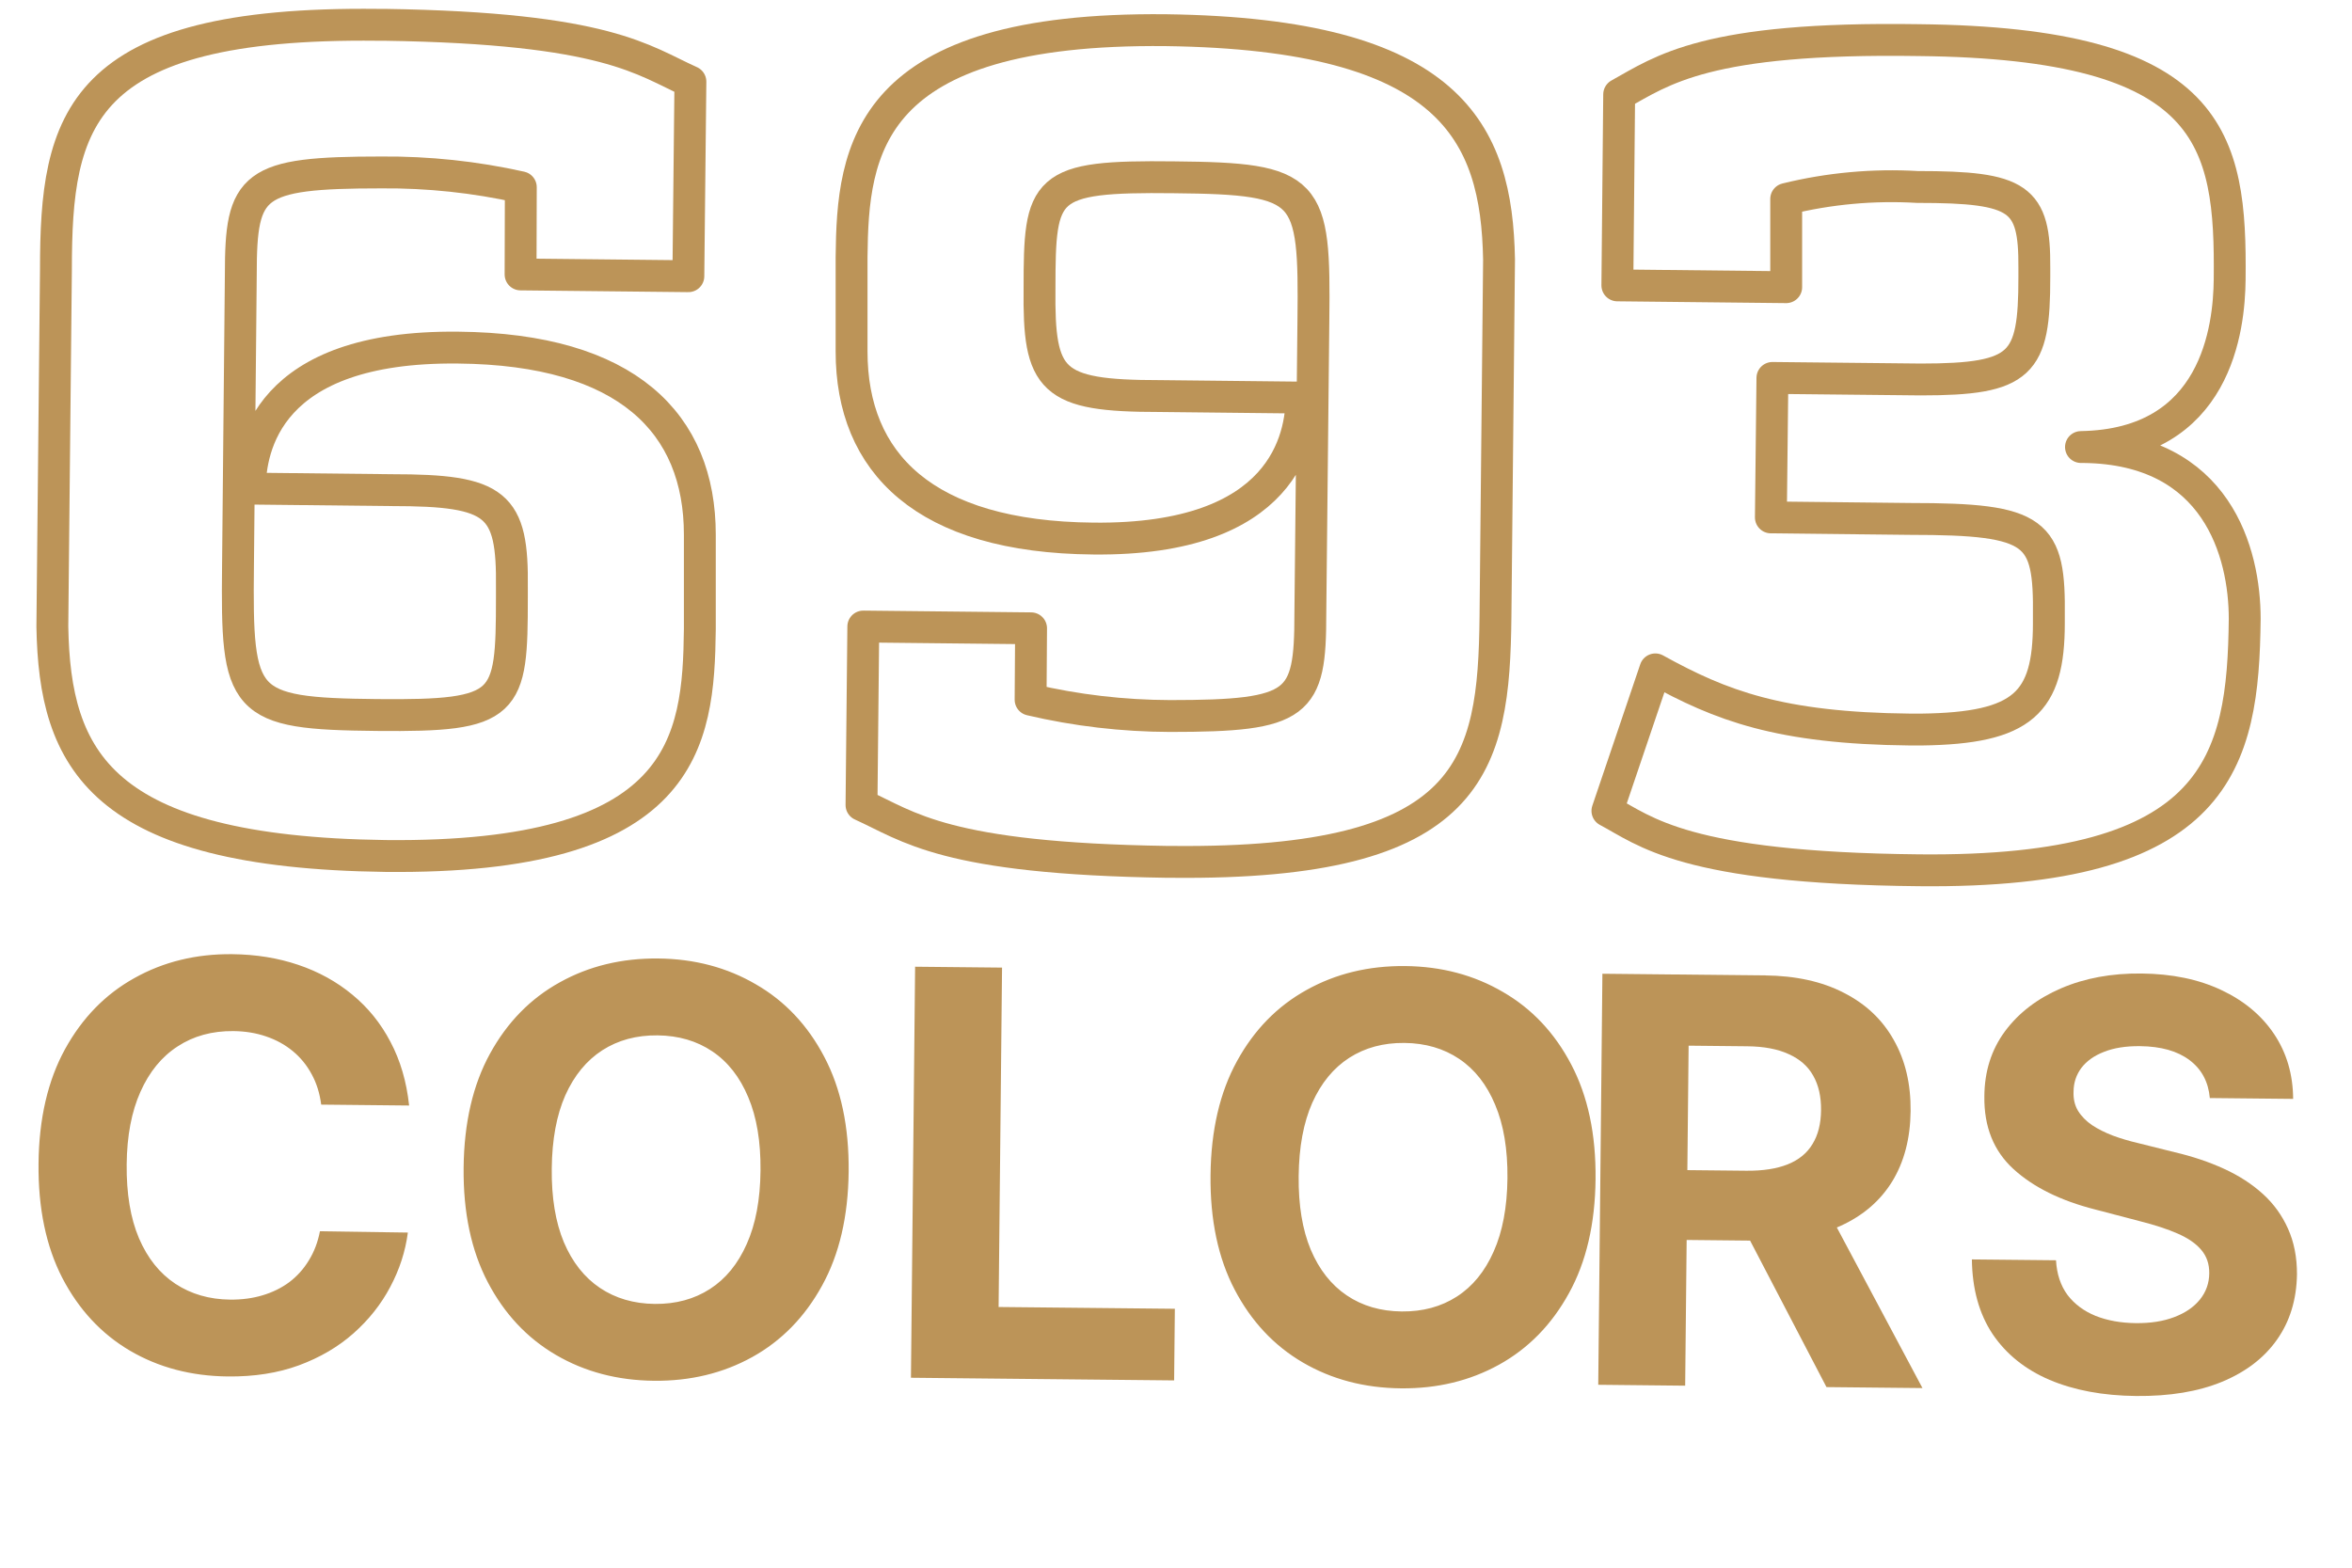
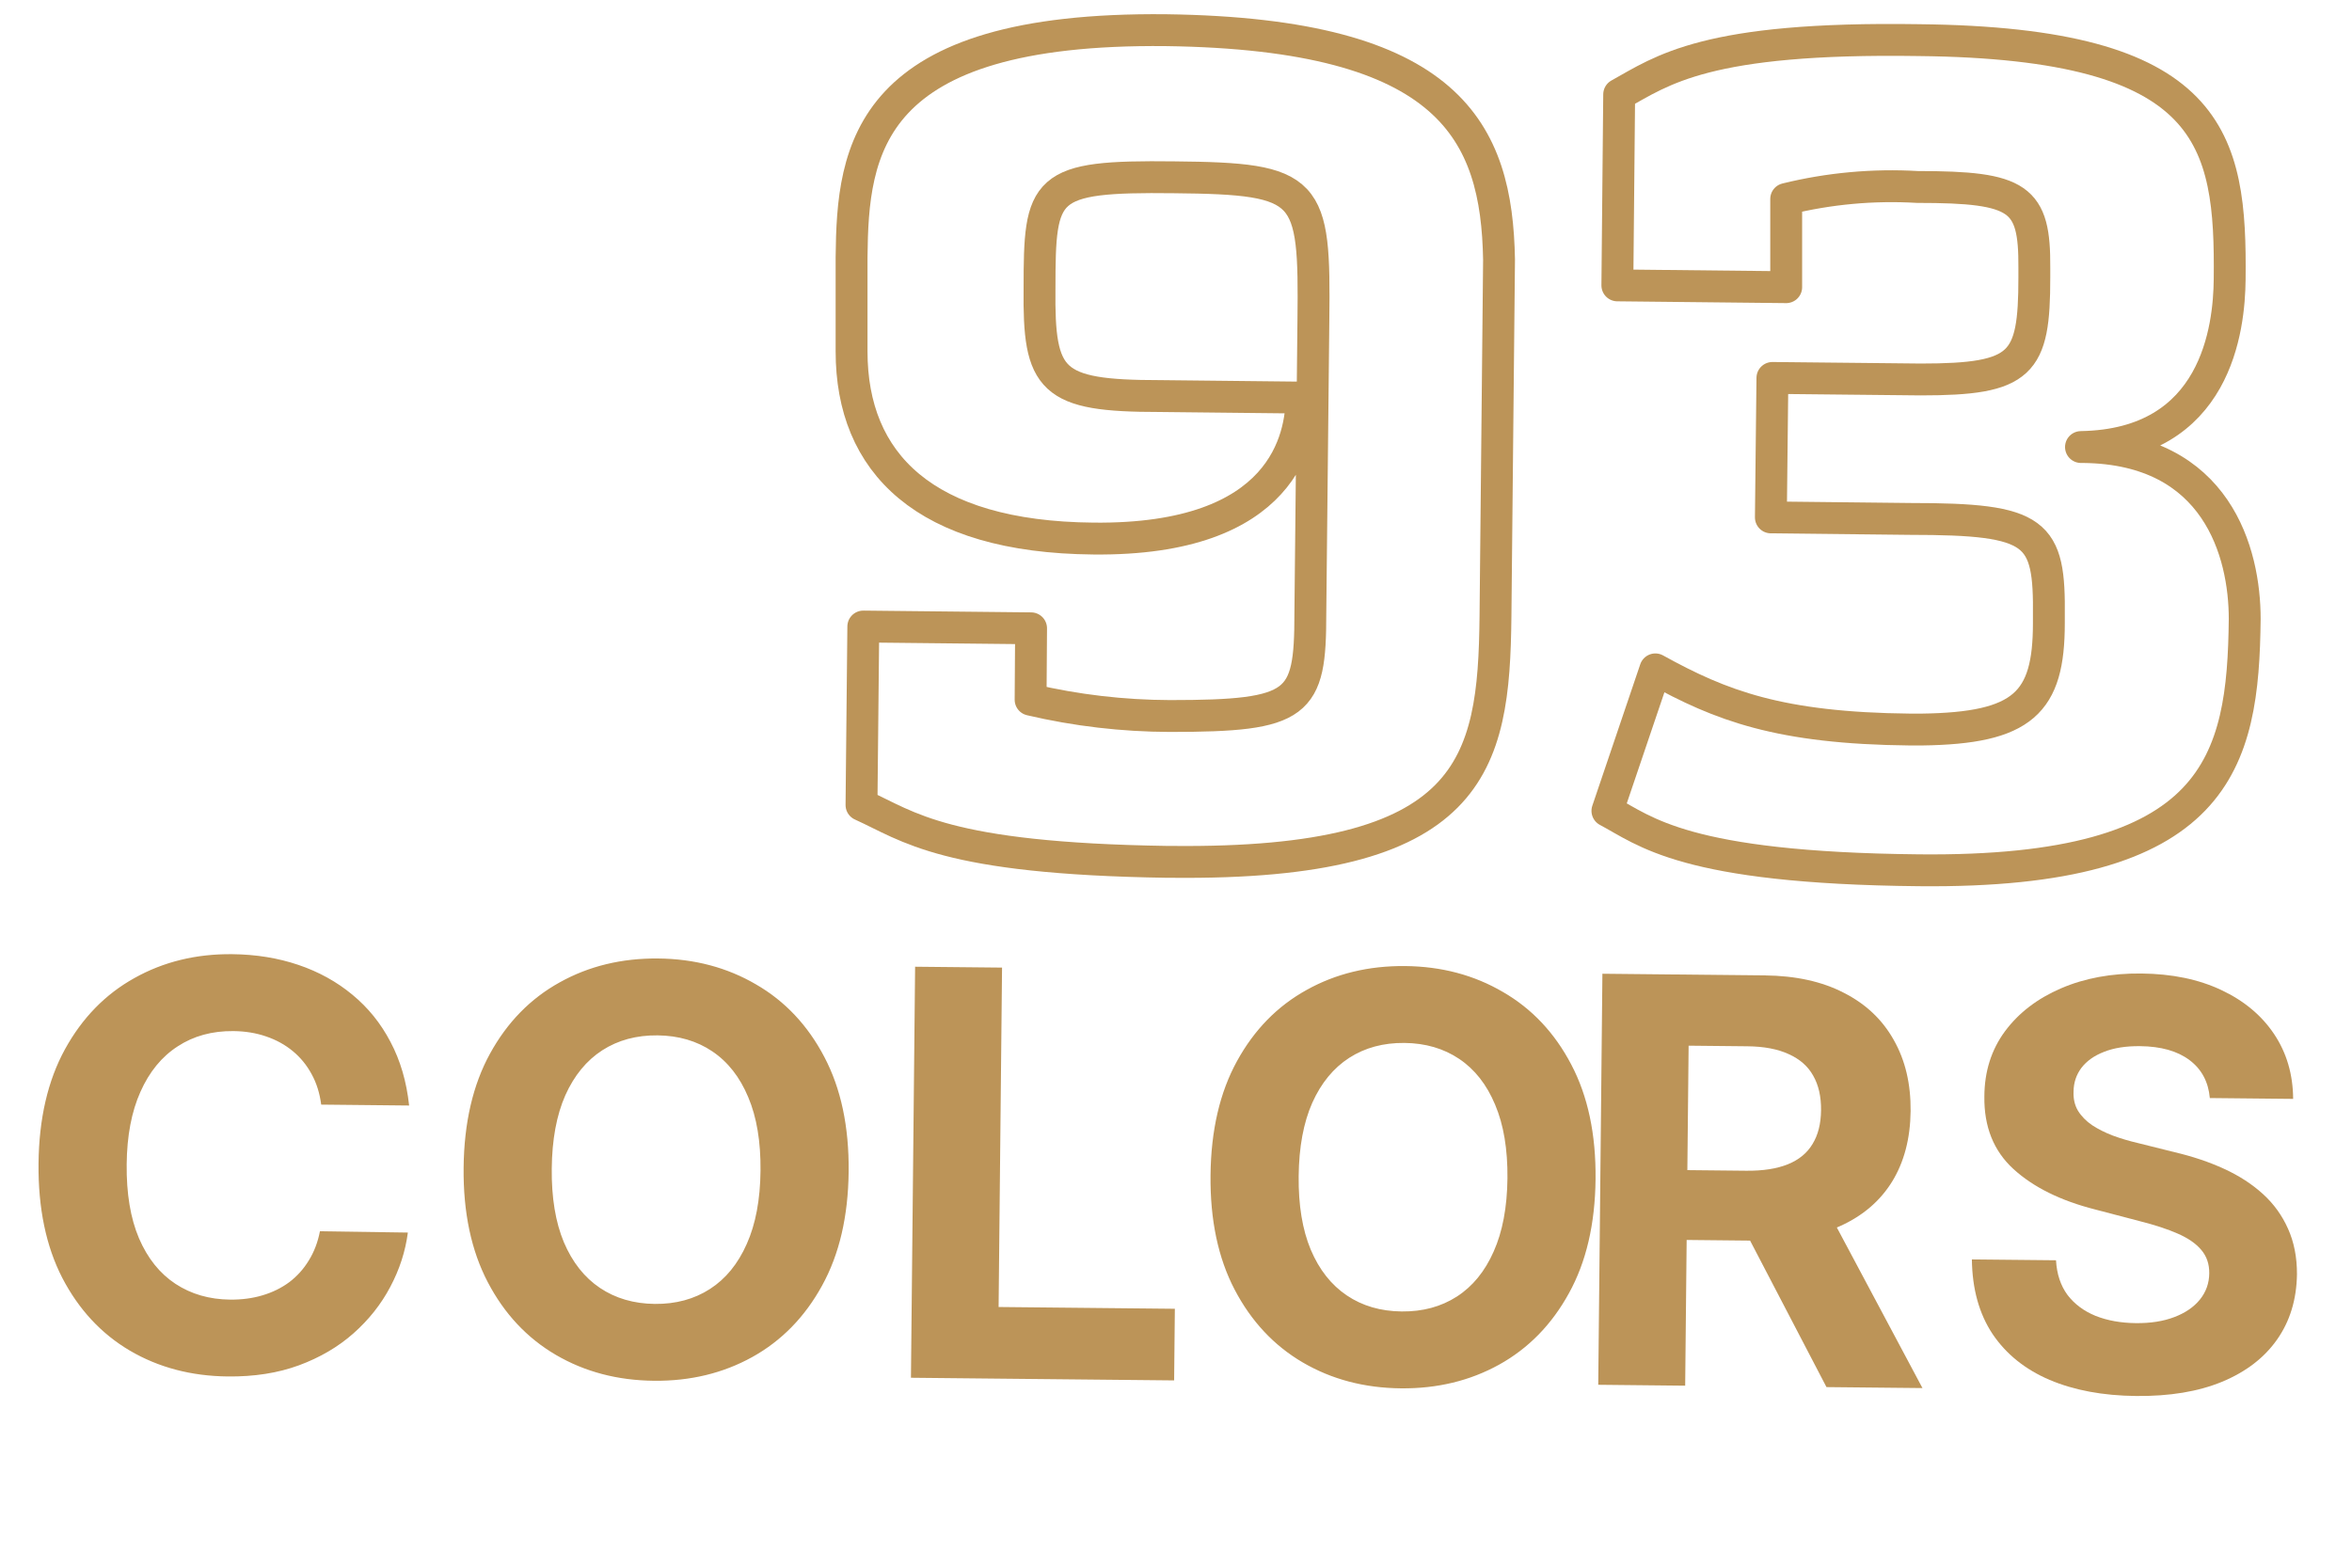
<svg xmlns="http://www.w3.org/2000/svg" width="78" height="52" viewBox="0 0 78 52" fill="none">
-   <path d="M17.264 9.103L22.828 9.162L22.896 2.709C21.323 2.007 20.156 0.933 12.747 0.823H12.519C2.574 0.714 1.855 3.995 1.855 8.942L1.736 20.782C1.812 25.205 3.326 28.267 12.781 28.393C22.727 28.495 23.166 24.639 23.209 20.867V17.738C23.209 14.042 20.799 11.581 15.191 11.53C8.815 11.463 8.299 14.871 8.282 16.207L12.993 16.258C16.485 16.258 17.01 16.706 16.976 19.505V19.826C16.976 23.395 16.858 23.759 12.511 23.717C8.003 23.674 7.842 23.345 7.893 18.761L7.986 9.103C7.986 6.101 8.35 5.72 12.646 5.72C14.202 5.707 15.754 5.872 17.272 6.211L17.264 9.103Z" stroke="#BC9458" stroke-width="1.057" stroke-linecap="round" stroke-linejoin="round" />
  <path d="M34.194 20.841L28.63 20.782L28.57 26.702C30.144 27.412 31.311 28.478 38.719 28.588H38.88C48.867 28.689 49.544 25.408 49.595 20.452L49.713 8.612C49.637 4.384 48.123 1.128 38.668 1.001C28.723 0.899 28.275 4.959 28.241 8.528V11.657C28.241 15.352 30.651 17.814 36.258 17.864C42.626 17.932 43.151 14.482 43.167 13.188L38.457 13.137C34.846 13.137 34.44 12.646 34.474 9.568C34.474 6.185 34.592 5.83 38.939 5.881C43.447 5.923 43.607 6.253 43.556 10.633L43.455 20.368C43.455 23.37 43.1 23.75 38.795 23.75C37.24 23.745 35.691 23.564 34.178 23.209L34.194 20.841Z" stroke="#BC9458" stroke-width="1.057" stroke-linecap="round" stroke-linejoin="round" />
  <path d="M53.637 9.466L59.236 9.526V6.6C60.66 6.25 62.128 6.116 63.591 6.202C66.974 6.202 67.481 6.566 67.465 8.883V9.204C67.465 12.088 67.067 12.587 63.693 12.587L58.779 12.536L58.728 17.162L63.355 17.213C67.583 17.213 67.981 17.628 67.947 20.469V20.672C67.947 23.311 67.101 24.156 63.718 24.199H63.355C59.008 24.156 57.071 23.404 54.897 22.203L53.307 26.896C54.559 27.556 55.845 28.791 63.642 28.867C73.588 28.968 74.391 25.281 74.442 20.528C74.442 18.338 73.528 14.879 69.097 14.828H69.012C73.52 14.752 73.926 10.862 73.943 9.272C73.993 4.604 73.41 1.432 63.634 1.331C56.563 1.221 55.134 2.337 53.697 3.132L53.637 9.466Z" stroke="#BC9458" stroke-width="1.057" stroke-linecap="round" stroke-linejoin="round" />
  <path d="M13.568 36.67L10.652 36.64C10.603 36.263 10.498 35.926 10.336 35.632C10.175 35.333 9.967 35.078 9.712 34.867C9.456 34.655 9.161 34.492 8.824 34.378C8.493 34.264 8.132 34.205 7.741 34.201C7.035 34.194 6.419 34.363 5.892 34.708C5.364 35.049 4.953 35.551 4.658 36.214C4.363 36.872 4.21 37.674 4.201 38.619C4.191 39.591 4.327 40.409 4.609 41.073C4.895 41.738 5.298 42.241 5.818 42.584C6.339 42.926 6.943 43.101 7.631 43.108C8.017 43.112 8.375 43.065 8.704 42.966C9.038 42.867 9.335 42.721 9.594 42.529C9.854 42.332 10.069 42.092 10.241 41.809C10.416 41.527 10.54 41.204 10.61 40.841L13.526 40.884C13.444 41.509 13.249 42.111 12.941 42.689C12.638 43.263 12.231 43.776 11.721 44.228C11.215 44.676 10.612 45.029 9.912 45.288C9.217 45.543 8.433 45.666 7.558 45.657C6.342 45.645 5.258 45.359 4.305 44.799C3.356 44.239 2.61 43.434 2.065 42.386C1.526 41.337 1.263 40.072 1.278 38.59C1.293 37.103 1.586 35.841 2.155 34.803C2.725 33.766 3.492 32.979 4.456 32.443C5.421 31.902 6.502 31.638 7.7 31.65C8.49 31.658 9.221 31.777 9.894 32.005C10.57 32.234 11.169 32.564 11.688 32.996C12.207 33.423 12.628 33.944 12.95 34.56C13.277 35.176 13.483 35.879 13.568 36.67ZM28.144 38.861C28.129 40.348 27.834 41.61 27.26 42.648C26.69 43.685 25.919 44.474 24.946 45.014C23.977 45.55 22.891 45.812 21.689 45.8C20.477 45.788 19.392 45.502 18.435 44.942C17.477 44.382 16.724 43.577 16.176 42.529C15.627 41.48 15.36 40.215 15.375 38.732C15.39 37.245 15.682 35.983 16.252 34.946C16.822 33.909 17.591 33.122 18.56 32.586C19.529 32.045 20.619 31.781 21.83 31.793C23.033 31.805 24.113 32.092 25.071 32.652C26.033 33.207 26.788 34.01 27.337 35.058C27.89 36.107 28.159 37.375 28.144 38.861ZM25.221 38.832C25.231 37.869 25.095 37.055 24.813 36.391C24.536 35.727 24.139 35.221 23.623 34.874C23.108 34.527 22.501 34.35 21.805 34.343C21.108 34.336 20.498 34.501 19.975 34.837C19.453 35.174 19.044 35.671 18.748 36.33C18.458 36.988 18.307 37.799 18.298 38.762C18.288 39.725 18.422 40.538 18.699 41.203C18.981 41.867 19.38 42.373 19.895 42.719C20.411 43.066 21.018 43.243 21.714 43.251C22.411 43.258 23.021 43.093 23.544 42.756C24.066 42.42 24.473 41.922 24.764 41.264C25.059 40.606 25.212 39.795 25.221 38.832ZM30.21 45.7L30.348 32.066L33.231 32.095L33.117 43.353L38.962 43.412L38.938 45.788L30.21 45.7ZM52.914 39.112C52.899 40.599 52.604 41.861 52.03 42.898C51.46 43.936 50.689 44.725 49.716 45.265C48.747 45.801 47.662 46.063 46.459 46.051C45.247 46.039 44.163 45.753 43.205 45.193C42.248 44.633 41.495 43.828 40.946 42.779C40.397 41.731 40.13 40.465 40.145 38.983C40.16 37.496 40.453 36.234 41.023 35.197C41.592 34.16 42.361 33.373 43.33 32.837C44.299 32.296 45.389 32.032 46.601 32.044C47.803 32.056 48.883 32.342 49.841 32.903C50.803 33.458 51.558 34.26 52.107 35.309C52.66 36.358 52.929 37.625 52.914 39.112ZM49.992 39.083C50.001 38.12 49.865 37.306 49.583 36.642C49.306 35.977 48.91 35.472 48.394 35.125C47.878 34.778 47.272 34.601 46.575 34.594C45.878 34.587 45.268 34.752 44.745 35.088C44.223 35.425 43.814 35.922 43.519 36.58C43.228 37.239 43.078 38.049 43.068 39.013C43.058 39.976 43.192 40.789 43.469 41.453C43.751 42.118 44.15 42.623 44.666 42.97C45.181 43.317 45.788 43.494 46.485 43.501C47.181 43.508 47.791 43.344 48.314 43.007C48.837 42.671 49.243 42.173 49.534 41.515C49.829 40.856 49.982 40.046 49.992 39.083Z" fill="#BC9458" />
  <path d="M53.003 45.933L53.141 32.299L58.52 32.354C59.55 32.364 60.427 32.557 61.151 32.933C61.88 33.304 62.431 33.827 62.806 34.501C63.186 35.171 63.371 35.956 63.362 36.857C63.352 37.762 63.149 38.539 62.752 39.188C62.355 39.832 61.784 40.323 61.039 40.662C60.299 41.001 59.405 41.164 58.358 41.154L54.756 41.117L54.78 38.801L57.915 38.833C58.466 38.838 58.924 38.767 59.289 38.62C59.655 38.473 59.928 38.249 60.108 37.949C60.293 37.649 60.388 37.275 60.392 36.827C60.397 36.374 60.31 35.992 60.131 35.679C59.957 35.367 59.686 35.129 59.319 34.965C58.957 34.797 58.499 34.71 57.944 34.705L56 34.685L55.886 45.963L53.003 45.933ZM60.429 39.803L63.755 46.042L60.572 46.01L57.32 39.772L60.429 39.803Z" fill="#BC9458" />
  <path d="M73.285 36.422C73.237 35.885 73.013 35.465 72.612 35.164C72.211 34.862 71.664 34.708 70.972 34.701C70.502 34.696 70.104 34.759 69.778 34.889C69.453 35.014 69.203 35.191 69.027 35.42C68.856 35.65 68.769 35.91 68.766 36.203C68.755 36.447 68.804 36.661 68.913 36.844C69.026 37.027 69.183 37.186 69.381 37.322C69.579 37.452 69.809 37.568 70.07 37.668C70.331 37.764 70.609 37.847 70.906 37.916L72.128 38.221C72.722 38.361 73.266 38.544 73.76 38.771C74.255 38.998 74.683 39.275 75.044 39.603C75.404 39.93 75.682 40.315 75.878 40.756C76.077 41.198 76.177 41.702 76.175 42.271C76.162 43.105 75.942 43.826 75.514 44.434C75.091 45.038 74.482 45.505 73.689 45.834C72.9 46.159 71.951 46.316 70.841 46.305C69.74 46.294 68.784 46.115 67.97 45.77C67.162 45.424 66.532 44.918 66.082 44.252C65.636 43.582 65.406 42.756 65.394 41.775L68.184 41.803C68.21 42.261 68.337 42.644 68.565 42.953C68.797 43.257 69.108 43.489 69.497 43.648C69.89 43.803 70.335 43.883 70.832 43.888C71.321 43.893 71.745 43.826 72.106 43.688C72.472 43.549 72.755 43.355 72.958 43.104C73.16 42.853 73.263 42.563 73.266 42.234C73.269 41.928 73.181 41.67 73.001 41.459C72.825 41.249 72.565 41.069 72.221 40.919C71.88 40.769 71.462 40.632 70.966 40.507L69.486 40.119C68.339 39.828 67.436 39.381 66.776 38.78C66.116 38.178 65.794 37.374 65.808 36.367C65.812 35.541 66.039 34.822 66.49 34.21C66.944 33.597 67.564 33.122 68.348 32.784C69.133 32.445 70.022 32.281 71.016 32.291C72.028 32.301 72.91 32.483 73.661 32.837C74.416 33.191 75.002 33.679 75.417 34.3C75.832 34.921 76.043 35.638 76.048 36.45L73.285 36.422Z" fill="#BC9458" />
</svg>